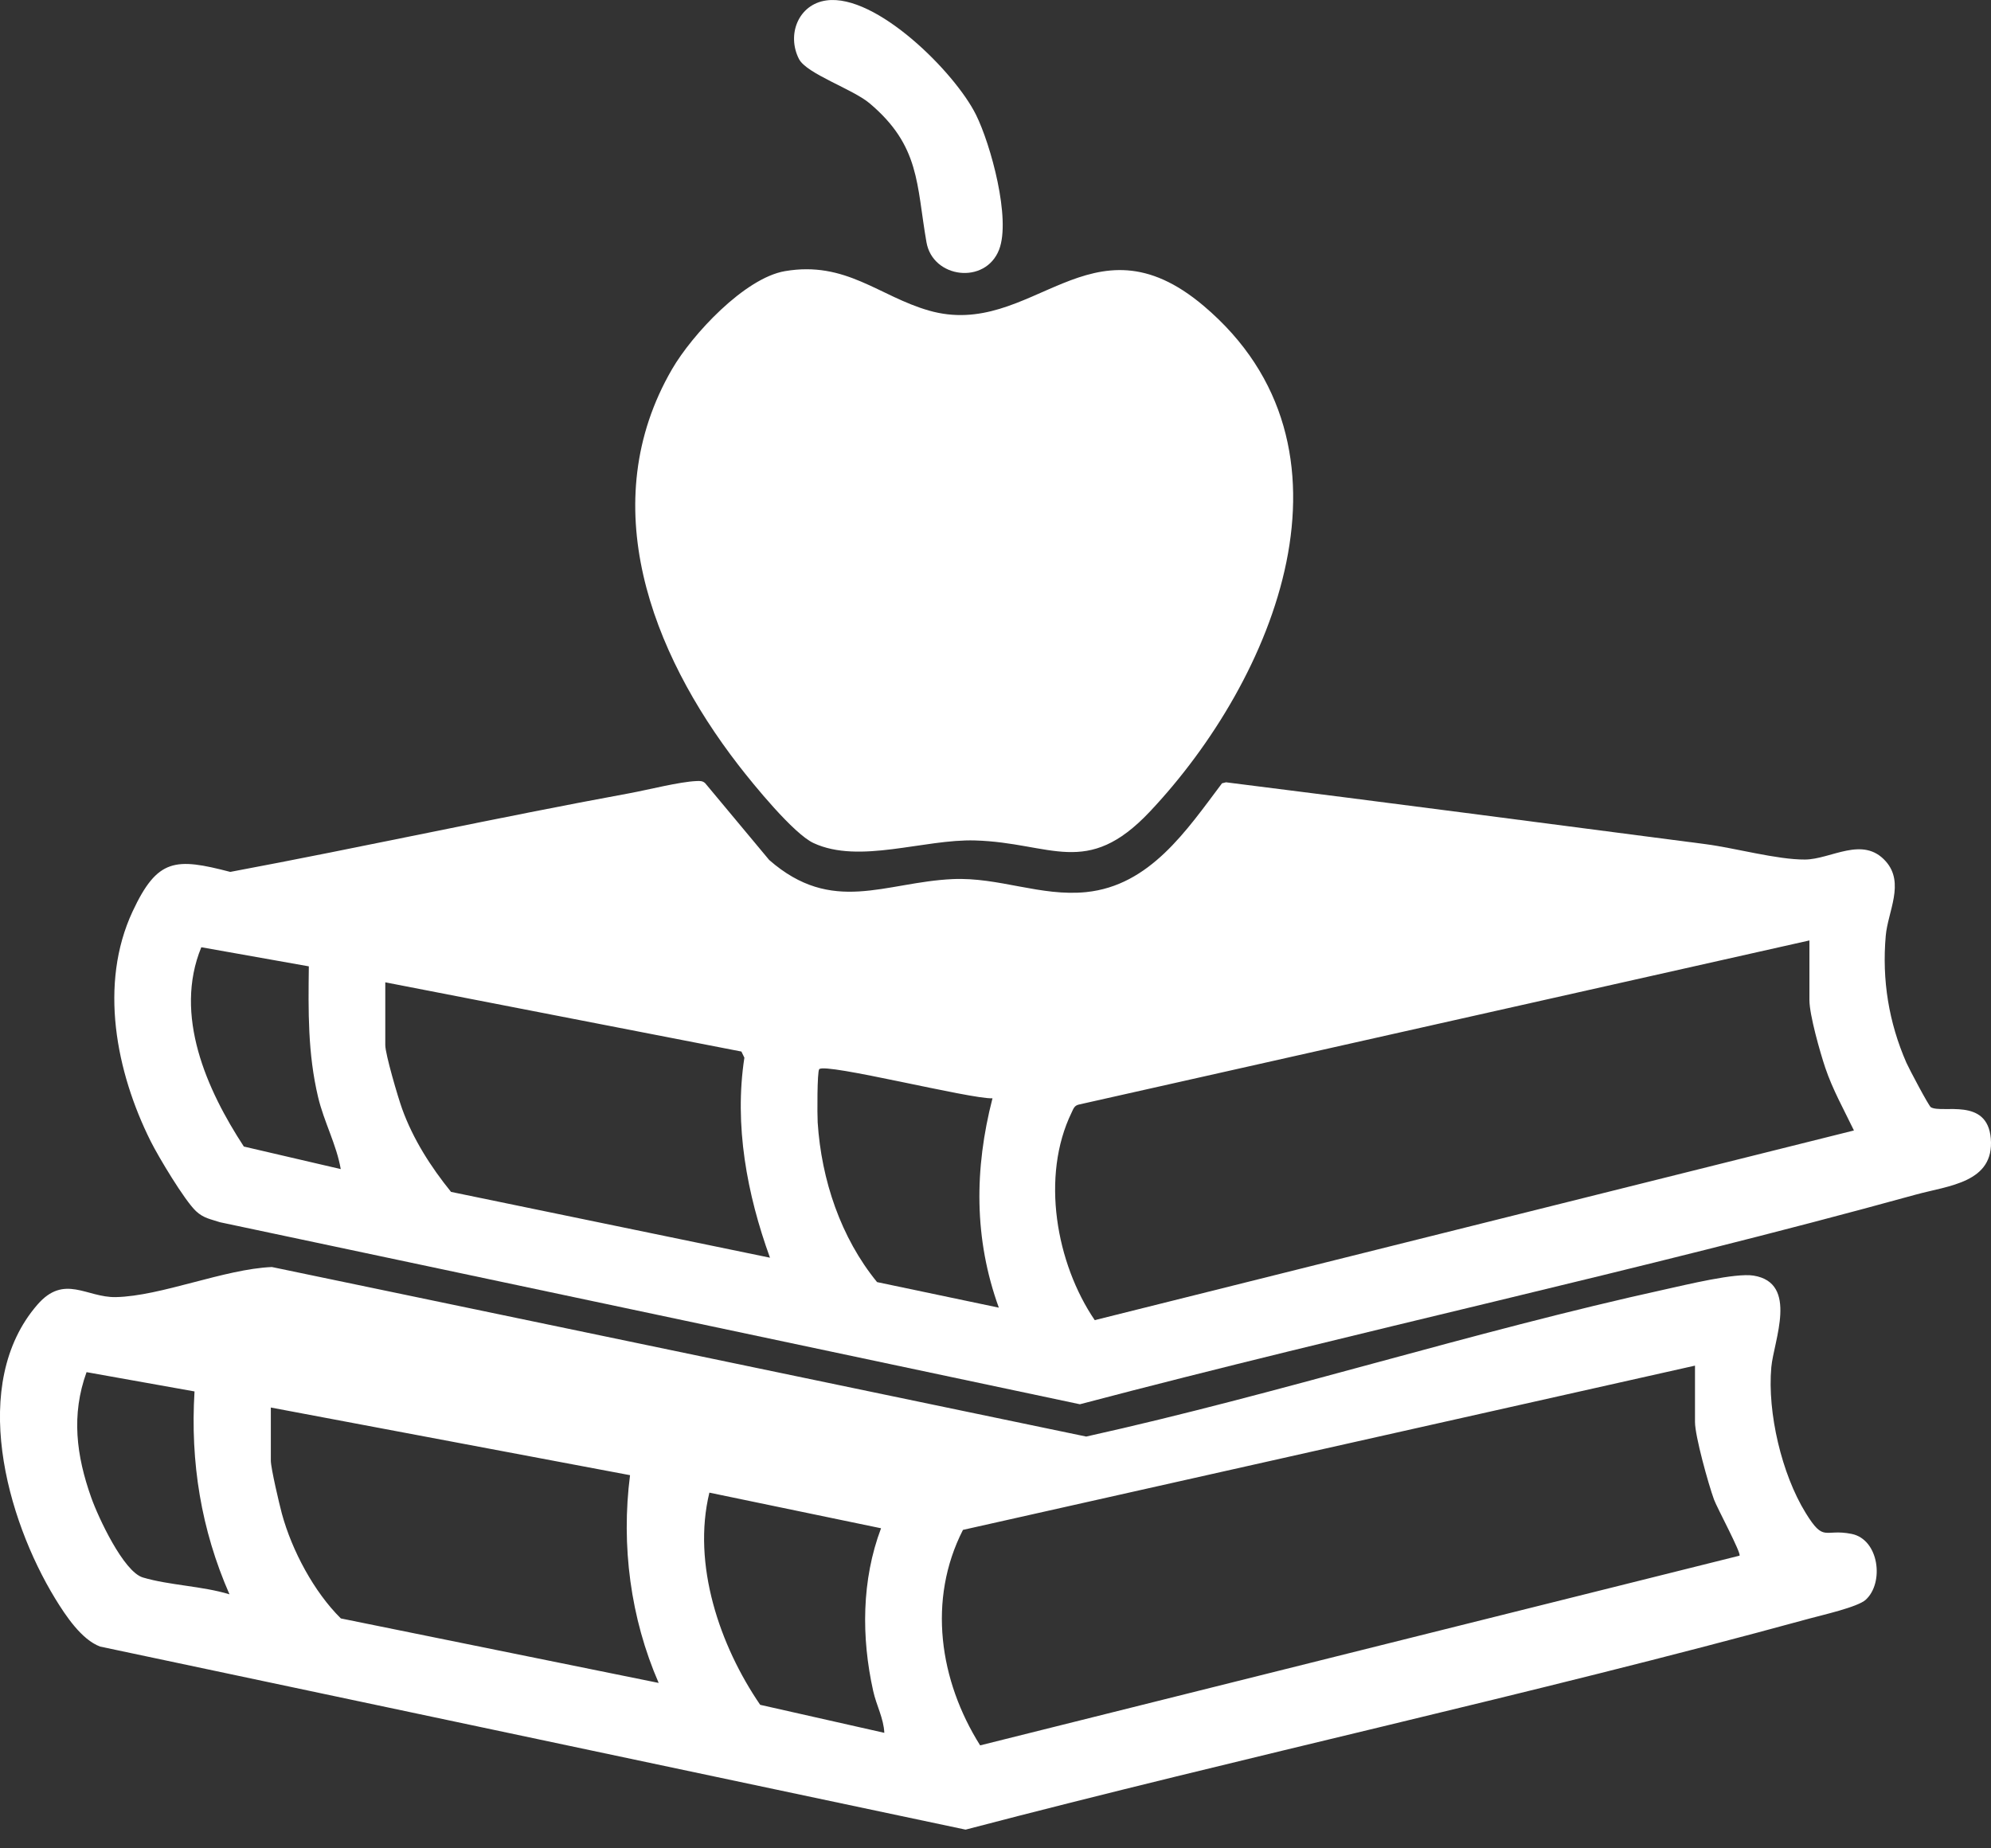
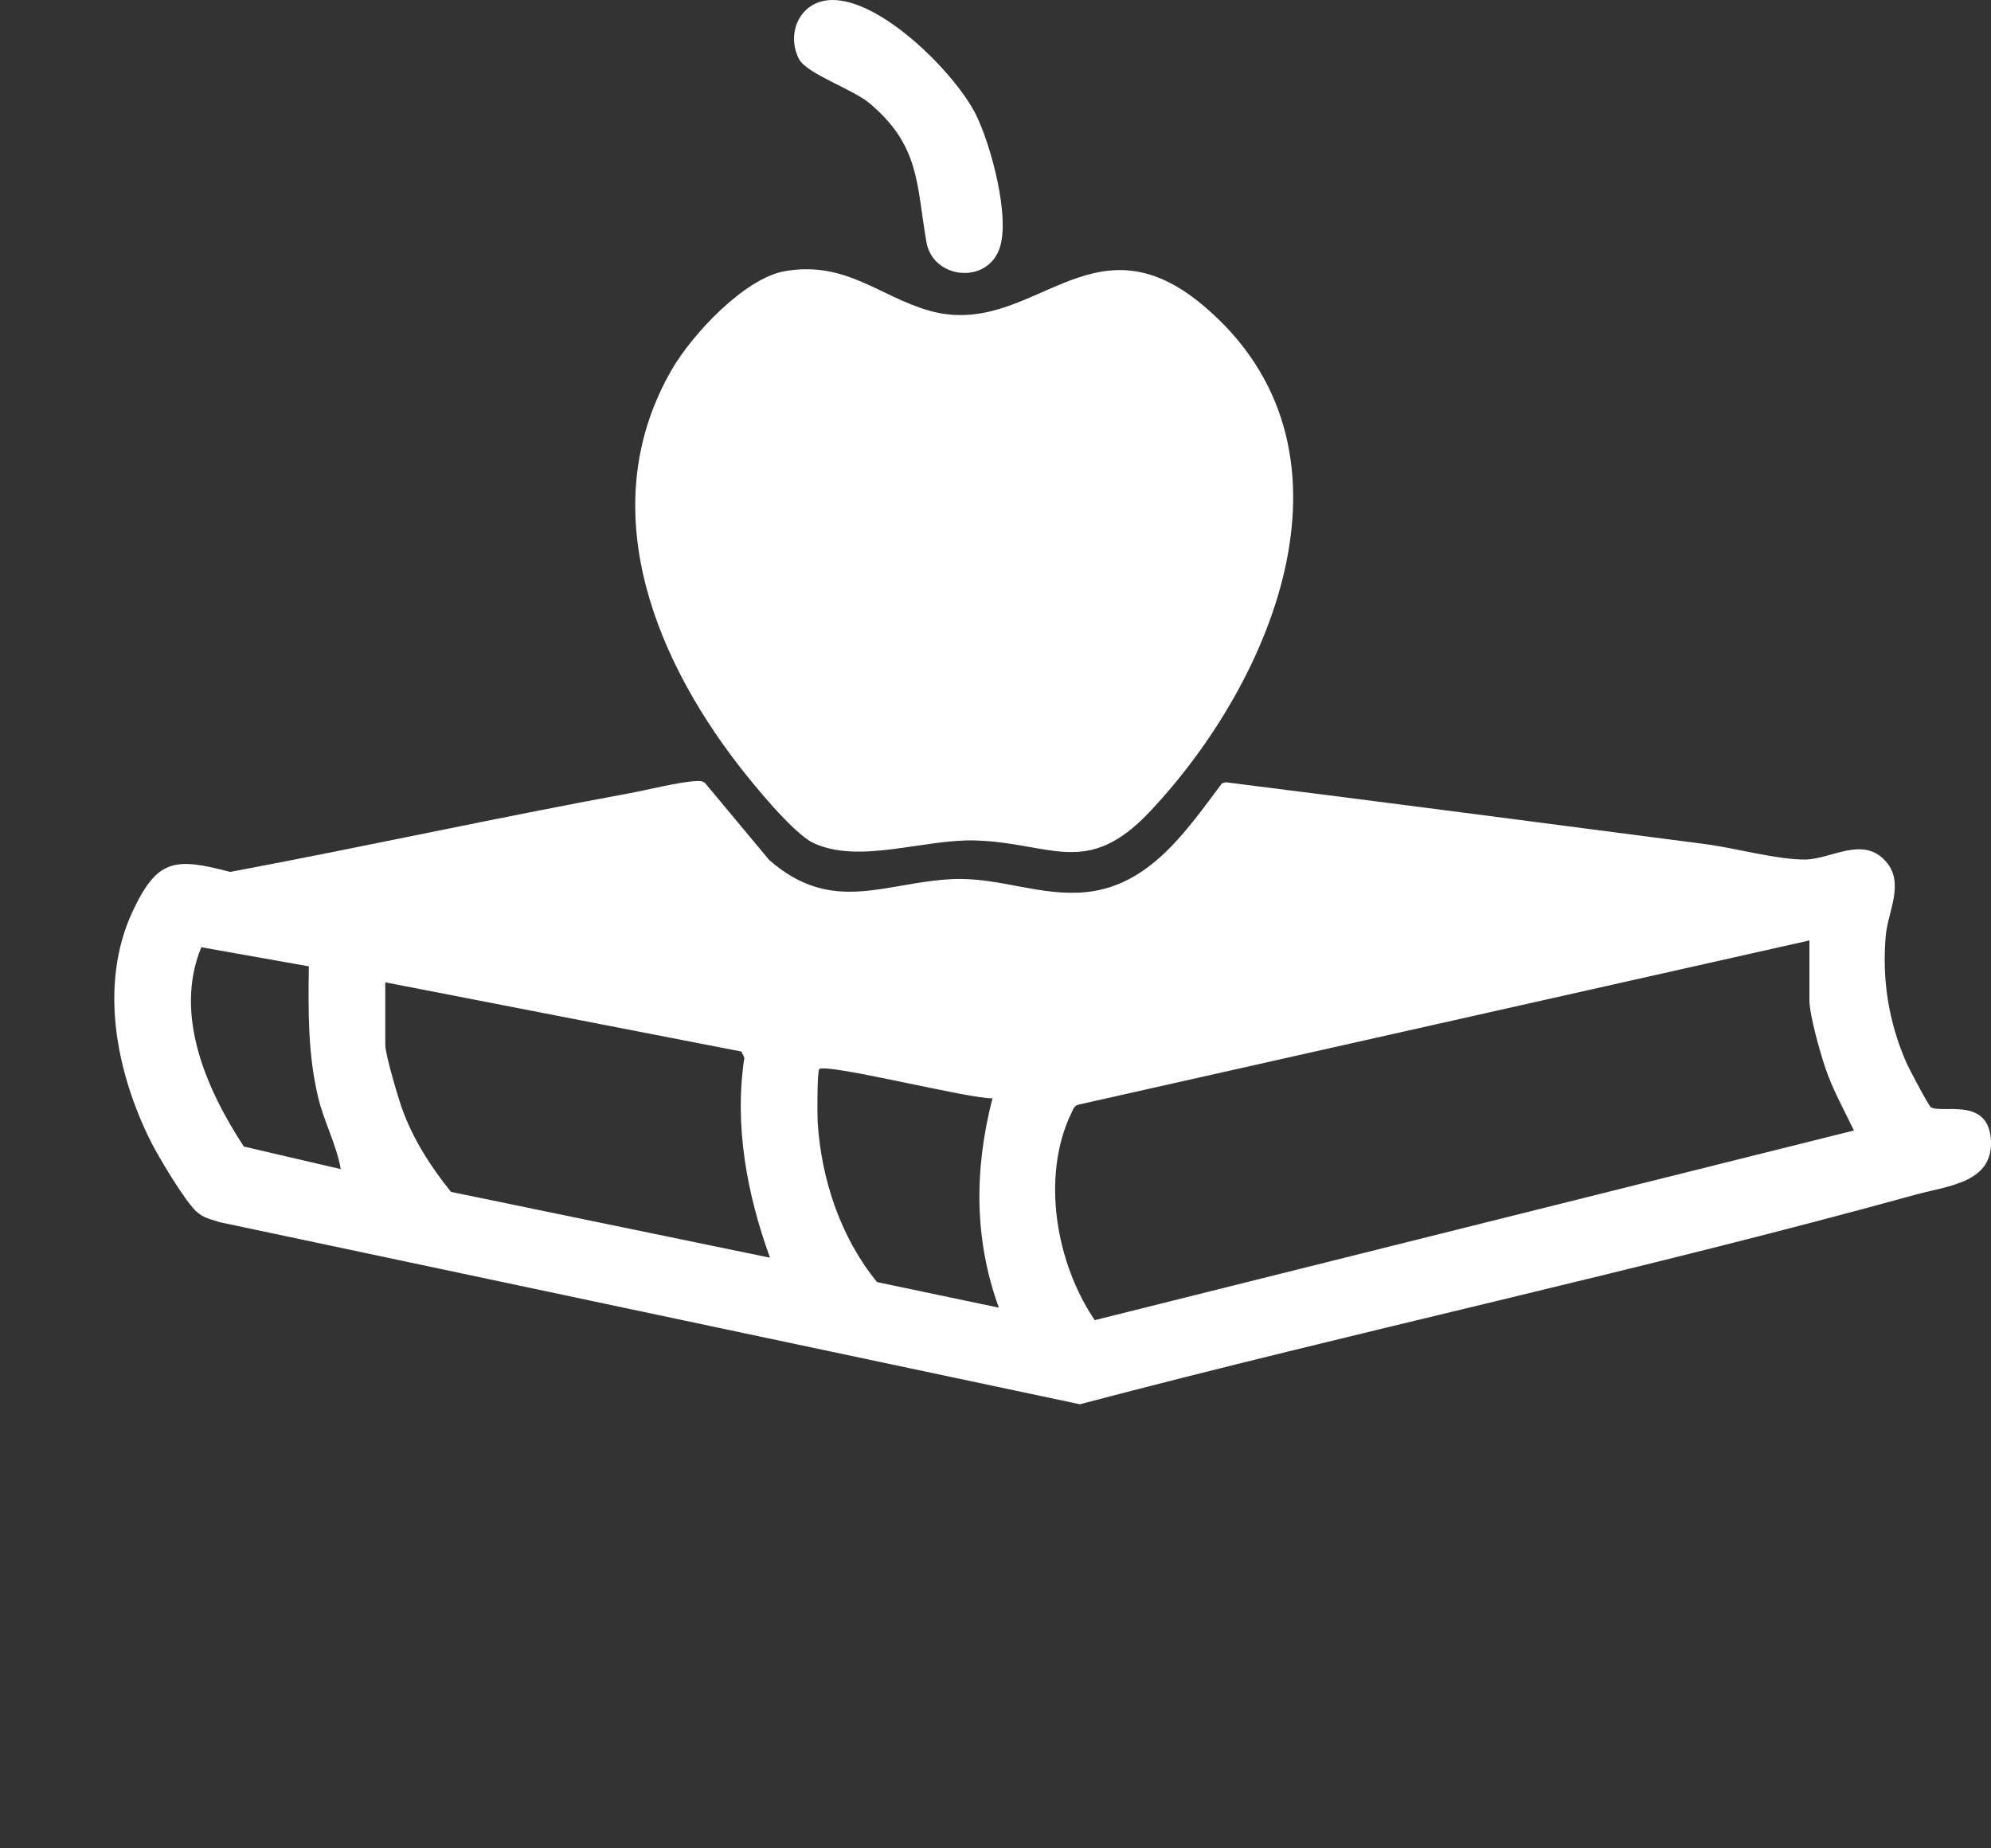
<svg xmlns="http://www.w3.org/2000/svg" width="70" height="65" viewBox="0 0 70 65" fill="none">
  <rect x="0" y="0" width="70" height="65" fill="#333333" stroke="none" />
  <g clip-path="url(#clip0_117_6458)">
    <path d="M24.801 27.552L27.043 30.242C29.262 32.187 31.111 31.024 33.492 30.915C35.117 30.841 36.59 31.535 38.189 31.372C40.429 31.143 41.714 29.206 42.964 27.546L43.105 27.511C48.729 28.215 54.348 28.956 59.971 29.687C61.007 29.822 62.482 30.234 63.461 30.227C64.373 30.222 65.493 29.377 66.302 30.292C66.976 31.054 66.375 32.056 66.3 32.903C66.162 34.462 66.406 35.954 67.026 37.374C67.115 37.577 67.81 38.892 67.886 38.938C68.278 39.169 69.87 38.573 69.993 40.038C70.122 41.593 68.506 41.693 67.353 42.011C57.626 44.696 47.725 46.81 37.967 49.383L7.735 42.982C7.412 42.874 7.157 42.843 6.891 42.592C6.487 42.213 5.567 40.675 5.296 40.131C4.081 37.697 3.471 34.605 4.662 32.052C5.538 30.175 6.17 30.161 8.096 30.662C12.78 29.785 17.444 28.757 22.131 27.896C22.792 27.775 23.88 27.493 24.487 27.467C24.604 27.462 24.71 27.456 24.8 27.55L24.801 27.552ZM63.616 33.072L37.955 38.838C37.77 38.873 37.746 38.98 37.677 39.122C36.585 41.365 37.132 44.431 38.489 46.425L65.181 39.755C64.832 39.029 64.432 38.318 64.173 37.549C63.99 37.004 63.616 35.69 63.616 35.168V33.072ZM10.858 33.983L7.078 33.311C6.096 35.698 7.267 38.323 8.573 40.32L11.98 41.113C11.832 40.254 11.389 39.45 11.183 38.58C10.819 37.041 10.838 35.555 10.858 33.982V33.983ZM13.546 34.545V36.754C13.546 37.072 13.996 38.6 14.136 38.988C14.523 40.062 15.149 41.04 15.858 41.915L27.071 44.229C26.262 41.996 25.807 39.572 26.171 37.195L26.066 36.979L13.547 34.545H13.546ZM34.894 38.623C34.143 38.661 29 37.361 28.802 37.601C28.728 37.689 28.732 39.213 28.748 39.471C28.879 41.497 29.561 43.526 30.836 45.087L35.117 45.986C34.239 43.564 34.255 41.102 34.894 38.624V38.623Z" fill="white" />
-     <path d="M65.594 56.26C65.309 56.517 64.062 56.797 63.617 56.919C53.792 59.609 43.803 61.759 33.948 64.342L3.519 57.904C2.864 57.659 2.309 56.818 1.941 56.218C0.229 53.415 -1.099 48.664 1.315 45.881C2.26 44.792 3.043 45.635 4.07 45.615C5.666 45.582 7.885 44.627 9.559 44.557L38.188 50.519C45.02 49.004 51.734 46.838 58.563 45.339C59.284 45.181 61.015 44.756 61.653 44.859C63.244 45.117 62.357 47.163 62.276 48.083C62.134 49.682 62.642 51.836 63.482 53.201C64.137 54.266 64.128 53.748 65.098 53.942C66.068 54.136 66.251 55.667 65.593 56.26H65.594ZM59.592 48.025L33.856 53.801C32.6 56.262 33.031 59.107 34.46 61.379L61.158 54.708C61.231 54.627 60.359 53.008 60.26 52.731C60.067 52.201 59.593 50.504 59.593 50.008V48.025H59.592ZM6.839 48.932L3.043 48.254C2.499 49.756 2.683 51.189 3.209 52.668C3.452 53.354 4.342 55.27 5.022 55.474C5.95 55.751 7.117 55.775 8.068 56.067C7.072 53.794 6.687 51.426 6.839 48.932ZM9.522 49.498V51.367C9.522 51.627 9.822 52.904 9.912 53.237C10.265 54.528 11.038 55.98 11.984 56.915L23.158 59.183C22.167 56.907 21.833 54.355 22.151 51.877L9.522 49.498ZM31.091 60.938C31.067 60.421 30.814 59.982 30.7 59.467C30.28 57.583 30.29 55.562 30.976 53.744L24.941 52.491C24.328 55.011 25.301 57.87 26.727 59.953L31.091 60.938Z" fill="white" />
    <path d="M27.599 9.535C29.739 9.169 30.904 10.419 32.661 10.922C36.298 11.963 38.338 7.386 42.322 10.759C48.203 15.735 44.817 23.884 40.427 28.542C38.204 30.9 36.965 29.634 34.283 29.556C32.477 29.503 30.218 30.397 28.603 29.648C27.9 29.322 26.484 27.583 25.954 26.896C22.898 22.936 20.889 17.707 23.626 12.986C24.336 11.761 26.18 9.778 27.598 9.535H27.599Z" fill="white" />
    <path d="M29.056 0.015C30.803 -0.226 33.575 2.544 34.314 4.035C34.834 5.083 35.548 7.694 35.126 8.781C34.644 10.019 32.794 9.79 32.573 8.519C32.216 6.479 32.354 5.136 30.575 3.634C29.973 3.127 28.357 2.595 28.09 2.074C27.651 1.213 28.074 0.149 29.056 0.015Z" fill="white" />
  </g>
  <defs>
    <clipPath id="clip0_117_6458">
      <rect width="70" height="64.34" fill="white" />
    </clipPath>
  </defs>
</svg>